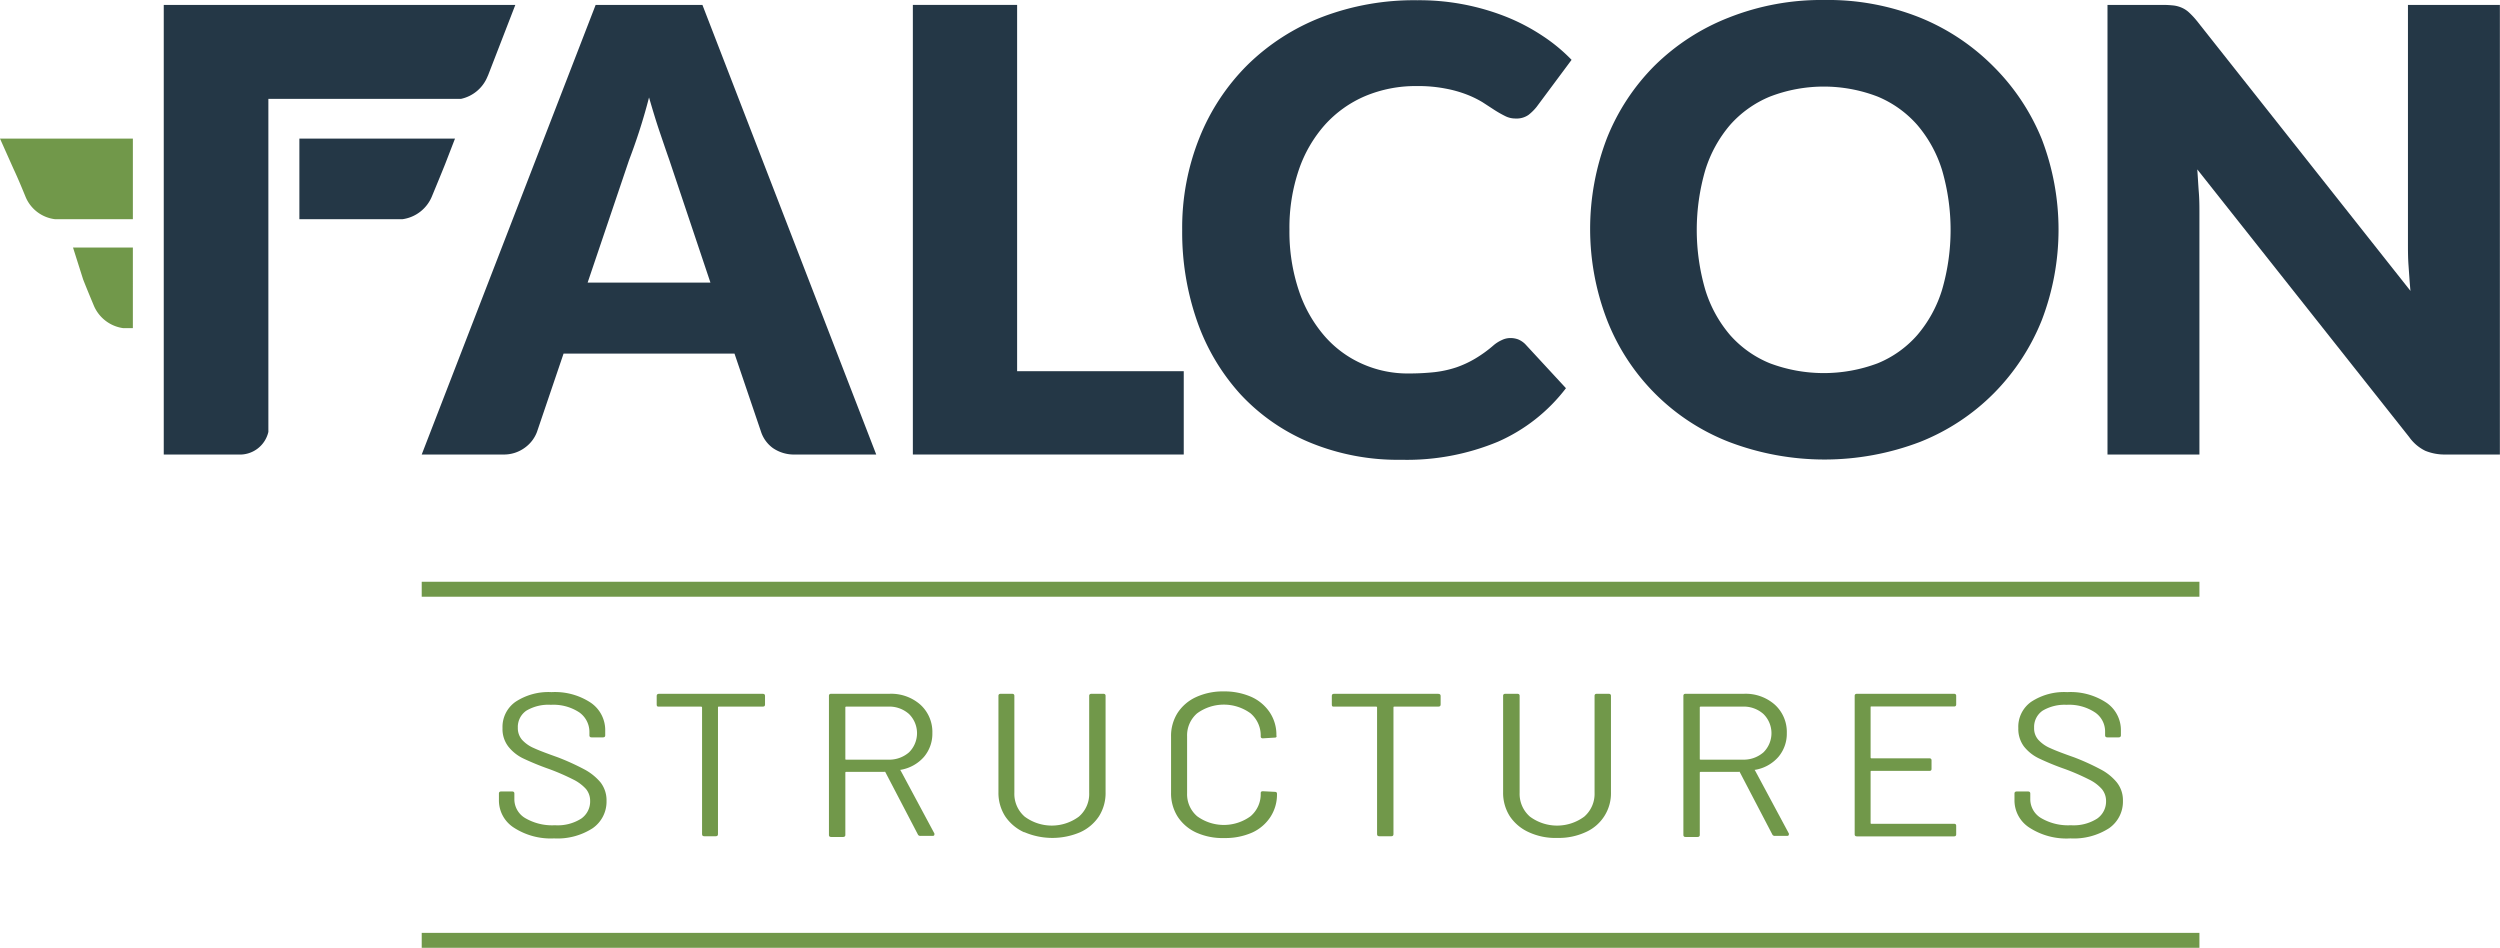
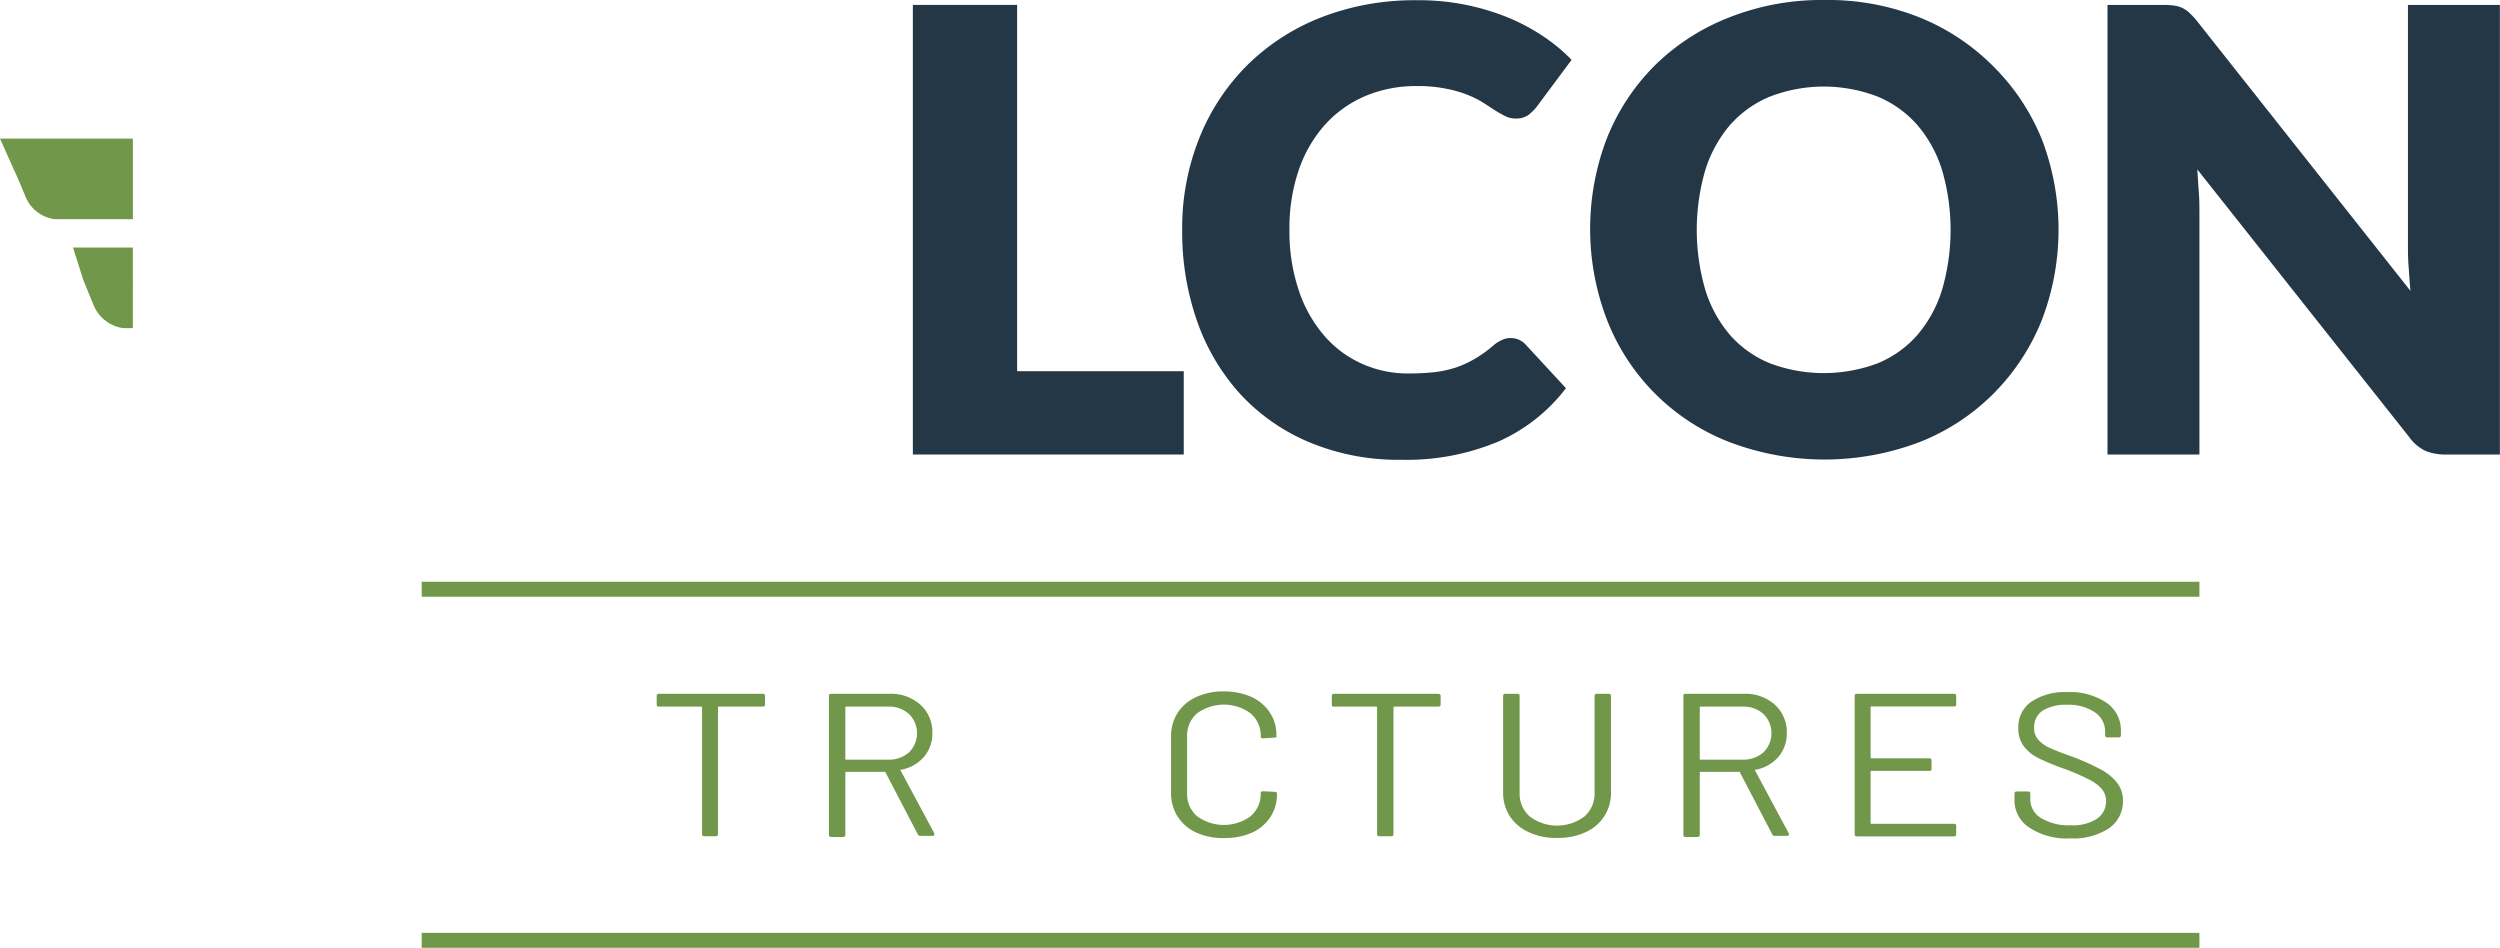
<svg xmlns="http://www.w3.org/2000/svg" id="Layer_1" data-name="Layer 1" viewBox="0 0 208.85 79.18">
  <defs>
    <style>.cls-1{fill:#243746;}.cls-2{fill:#71984a;}</style>
  </defs>
  <title>fal_logo</title>
-   <path class="cls-1" d="M346.34,61.66,331.81,99.22h6.8a2.94,2.94,0,0,0,1.83-.58,2.86,2.86,0,0,0,1-1.31l2.22-6.54h14.28l2.22,6.54a2.74,2.74,0,0,0,1,1.36,3.12,3.12,0,0,0,1.86.53h6.76L355.26,61.66Zm-.67,23.2,3.46-10.23c.25-.66.53-1.43.82-2.32s.58-1.87.85-2.92c.29,1,.59,2,.89,2.88s.56,1.65.79,2.3l3.45,10.29Z" transform="translate(-296.58 -61.25)" />
  <polygon class="cls-1" points="84.97 0.41 76.26 0.41 76.26 37.97 98.89 37.97 98.89 31.01 84.97 31.01 84.97 0.41" />
  <path class="cls-1" d="M407.26,71.68a9.59,9.59,0,0,1,3.36-2.4,10.89,10.89,0,0,1,4.33-.84,11.93,11.93,0,0,1,2.39.21,10,10,0,0,1,1.78.5,8.43,8.43,0,0,1,1.31.64l1,.65a9.13,9.13,0,0,0,.88.5,1.86,1.86,0,0,0,.87.21,1.74,1.74,0,0,0,1.09-.3,4.19,4.19,0,0,0,.67-.66l2.93-3.94a14.17,14.17,0,0,0-2.42-2,16.63,16.63,0,0,0-3-1.58,19.68,19.68,0,0,0-7.47-1.4,21.53,21.53,0,0,0-8,1.42,18.23,18.23,0,0,0-6.2,4,18,18,0,0,0-4,6.07,20.18,20.18,0,0,0-1.44,7.72,22.51,22.51,0,0,0,1.26,7.64,17.75,17.75,0,0,0,3.62,6.08,16.56,16.56,0,0,0,5.75,4,19.25,19.25,0,0,0,7.67,1.46,19.82,19.82,0,0,0,8.08-1.51,14.45,14.45,0,0,0,5.68-4.47L424,90a1.85,1.85,0,0,0-.6-.4,1.88,1.88,0,0,0-.62-.11,1.63,1.63,0,0,0-.74.17,2.91,2.91,0,0,0-.67.42,10.48,10.48,0,0,1-1.54,1.12,8.51,8.51,0,0,1-1.59.74,9.15,9.15,0,0,1-1.82.4,20.55,20.55,0,0,1-2.17.11,9.3,9.3,0,0,1-3.86-.8,9,9,0,0,1-3.16-2.33,11.18,11.18,0,0,1-2.14-3.78,15.51,15.51,0,0,1-.79-5.12,15,15,0,0,1,.79-5A11,11,0,0,1,407.26,71.68Z" transform="translate(-296.58 -61.25)" />
  <path class="cls-1" d="M463.1,66.79A18.38,18.38,0,0,0,457,62.73a20.65,20.65,0,0,0-8-1.48,21,21,0,0,0-8,1.47,18.33,18.33,0,0,0-6.18,4,18,18,0,0,0-4,6.08,21.19,21.19,0,0,0,0,15.15A17.91,17.91,0,0,0,441,98.16a22.39,22.39,0,0,0,16,0,18.08,18.08,0,0,0,6.15-4.06,18.36,18.36,0,0,0,4-6.1,21.14,21.14,0,0,0,0-15.13A18.28,18.28,0,0,0,463.1,66.79Zm-4.28,18.67a10.6,10.6,0,0,1-2.07,3.78,8.85,8.85,0,0,1-3.31,2.36,12.79,12.79,0,0,1-9,0,8.92,8.92,0,0,1-3.33-2.36,10.6,10.6,0,0,1-2.07-3.78,17.9,17.9,0,0,1,0-10,10.64,10.64,0,0,1,2.07-3.77,9.05,9.05,0,0,1,3.33-2.37,12.51,12.51,0,0,1,9,0,9,9,0,0,1,3.31,2.37,10.64,10.64,0,0,1,2.07,3.77,17.9,17.9,0,0,1,0,10Z" transform="translate(-296.58 -61.25)" />
  <path class="cls-1" d="M497.74,61.66V81.53c0,.61,0,1.25.05,1.92s.09,1.38.16,2.1L480.11,63a6.52,6.52,0,0,0-.64-.69,2.13,2.13,0,0,0-.59-.4,2.48,2.48,0,0,0-.7-.2,8.39,8.39,0,0,0-.95-.05h-4.59V99.22h7.68V79.09c0-.55,0-1.14-.05-1.77s-.08-1.27-.13-1.92l17.71,22.37a3.57,3.57,0,0,0,1.34,1.14,4.27,4.27,0,0,0,1.7.31h4.53V61.66Z" transform="translate(-296.58 -61.25)" />
  <path class="cls-2" d="M301.16,79.56h6.52V72.83h-11.1l1.13,2.53c.18.38.49,1.07,1,2.32A3.06,3.06,0,0,0,301.16,79.56Z" transform="translate(-296.58 -61.25)" />
  <path class="cls-2" d="M306.85,88.66h.83V81.93h-5l.84,2.65c.17.44.46,1.15.89,2.18A3.13,3.13,0,0,0,306.85,88.66Z" transform="translate(-296.58 -61.25)" />
-   <path class="cls-2" d="M339.49,130.38a2.7,2.7,0,0,1-1.23-2.31v-.53c0-.11.06-.17.19-.17h.91c.13,0,.19.06.19.17V128a1.83,1.83,0,0,0,.9,1.59,4.45,4.45,0,0,0,2.49.6,3.65,3.65,0,0,0,2.19-.55,1.74,1.74,0,0,0,.75-1.47,1.55,1.55,0,0,0-.34-1,3.55,3.55,0,0,0-1.07-.8,19.33,19.33,0,0,0-2-.87,22.47,22.47,0,0,1-2.18-.89,3.53,3.53,0,0,1-1.25-1,2.39,2.39,0,0,1-.48-1.53,2.56,2.56,0,0,1,1.1-2.21,5,5,0,0,1,3-.8,5.41,5.41,0,0,1,3.28.89,2.77,2.77,0,0,1,1.2,2.35v.37c0,.11-.06.17-.19.17H346c-.12,0-.18-.06-.18-.17v-.31a2,2,0,0,0-.85-1.61,3.93,3.93,0,0,0-2.37-.63,3.59,3.59,0,0,0-2.05.49,1.65,1.65,0,0,0-.71,1.43,1.48,1.48,0,0,0,.35,1,2.86,2.86,0,0,0,1,.7c.43.2,1.1.45,2,.77a20.4,20.4,0,0,1,2.2,1,4.59,4.59,0,0,1,1.35,1.08,2.44,2.44,0,0,1,.51,1.56,2.7,2.7,0,0,1-1.16,2.28,5.4,5.4,0,0,1-3.22.85A5.66,5.66,0,0,1,339.49,130.38Z" transform="translate(-296.58 -61.25)" />
  <path class="cls-2" d="M360.49,119.38v.73c0,.12-.06.17-.19.17h-3.67c-.05,0-.07,0-.07.07v10.59c0,.11-.06.17-.19.17h-.95c-.13,0-.19-.06-.19-.17V120.35s0-.07-.08-.07h-3.52c-.12,0-.19,0-.19-.17v-.73c0-.11.07-.17.19-.17h8.67C360.43,119.21,360.49,119.27,360.49,119.38Z" transform="translate(-296.58 -61.25)" />
  <path class="cls-2" d="M373.28,131l-2.75-5.27a.08.08,0,0,0-.07,0h-3.19s-.07,0-.07.07v5.2c0,.11-.07.17-.19.17h-1c-.12,0-.18-.06-.18-.17V119.38c0-.11.06-.17.18-.17h4.85a3.69,3.69,0,0,1,2.61.91,3.08,3.08,0,0,1,1,2.37,3,3,0,0,1-.71,2,3.33,3.33,0,0,1-1.93,1.07c-.05,0-.06,0,0,.08l2.81,5.24a.19.19,0,0,1,0,.08q0,.12-.15.12h-1A.24.24,0,0,1,373.28,131Zm-6.08-10.66v4.3c0,.05,0,.07.07.07h3.49a2.51,2.51,0,0,0,1.76-.61,2.25,2.25,0,0,0,0-3.2,2.48,2.48,0,0,0-1.76-.62h-3.49S367.2,120.29,367.2,120.33Z" transform="translate(-296.58 -61.25)" />
-   <path class="cls-2" d="M382.12,130.77a3.8,3.8,0,0,1-1.57-1.33,3.63,3.63,0,0,1-.56-2v-8.06c0-.11.06-.17.19-.17h.95c.13,0,.19.06.19.17v8.09a2.52,2.52,0,0,0,.86,2,3.8,3.8,0,0,0,4.53,0,2.49,2.49,0,0,0,.86-2v-8.09c0-.11.07-.17.19-.17h1c.12,0,.18.06.18.17v8.06a3.62,3.62,0,0,1-.55,2,3.71,3.71,0,0,1-1.56,1.33,5.92,5.92,0,0,1-4.67,0Z" transform="translate(-296.58 -61.25)" />
  <path class="cls-2" d="M396.51,130.8a3.67,3.67,0,0,1-1.55-1.33,3.63,3.63,0,0,1-.55-2v-4.67a3.59,3.59,0,0,1,.55-2,3.65,3.65,0,0,1,1.55-1.32,5.37,5.37,0,0,1,2.3-.47,5.57,5.57,0,0,1,2.31.46,3.65,3.65,0,0,1,1.54,1.3,3.35,3.35,0,0,1,.55,1.92.15.15,0,0,1,0,.13.17.17,0,0,1-.13.05l-1,.06c-.12,0-.18-.06-.18-.16v0a2.43,2.43,0,0,0-.85-1.93,3.79,3.79,0,0,0-4.46,0,2.43,2.43,0,0,0-.84,1.92v4.76a2.42,2.42,0,0,0,.84,1.92,3.79,3.79,0,0,0,4.46,0,2.42,2.42,0,0,0,.85-1.93v0c0-.11.06-.16.18-.16l1,.05c.12,0,.18.06.18.16a3.44,3.44,0,0,1-.55,1.94,3.6,3.6,0,0,1-1.54,1.31,5.57,5.57,0,0,1-2.31.45A5.37,5.37,0,0,1,396.51,130.8Z" transform="translate(-296.58 -61.25)" />
  <path class="cls-2" d="M416.93,119.38v.73c0,.12-.07.17-.19.17h-3.67c-.05,0-.08,0-.08.07v10.59c0,.11-.06.17-.18.17h-1c-.13,0-.19-.06-.19-.17V120.35s0-.07-.07-.07h-3.52c-.13,0-.19,0-.19-.17v-.73c0-.11.06-.17.19-.17h8.67C416.86,119.21,416.93,119.27,416.93,119.38Z" transform="translate(-296.58 -61.25)" />
  <path class="cls-2" d="M424.29,130.77a3.77,3.77,0,0,1-1.58-1.33,3.63,3.63,0,0,1-.56-2v-8.06c0-.11.06-.17.19-.17h1c.13,0,.19.06.19.17v8.09a2.52,2.52,0,0,0,.86,2,3.81,3.81,0,0,0,4.54,0,2.52,2.52,0,0,0,.86-2v-8.09c0-.11.06-.17.18-.17h1c.12,0,.19.06.19.17v8.06a3.54,3.54,0,0,1-2.12,3.33,5.37,5.37,0,0,1-2.34.48A5.31,5.31,0,0,1,424.29,130.77Z" transform="translate(-296.58 -61.25)" />
  <path class="cls-2" d="M444.66,131l-2.75-5.27a.08.08,0,0,0-.07,0h-3.19s-.07,0-.07.07v5.2c0,.11-.07.17-.19.17h-1c-.12,0-.18-.06-.18-.17V119.38c0-.11.06-.17.18-.17h4.86a3.68,3.68,0,0,1,2.6.91,3.08,3.08,0,0,1,1,2.37,3,3,0,0,1-.71,2,3.3,3.3,0,0,1-1.93,1.07c-.05,0-.06,0,0,.08l2.81,5.24a.11.11,0,0,1,0,.08q0,.12-.15.12h-1A.24.24,0,0,1,444.66,131Zm-6.08-10.66v4.3c0,.05,0,.07.07.07h3.49a2.51,2.51,0,0,0,1.76-.61,2.25,2.25,0,0,0,0-3.2,2.48,2.48,0,0,0-1.76-.62h-3.49S438.58,120.29,438.58,120.33Z" transform="translate(-296.58 -61.25)" />
  <path class="cls-2" d="M459.82,120.27h-6.9c-.05,0-.07,0-.07.06v4.2s0,.07.07.07h4.84c.12,0,.18.06.18.17v.71c0,.12-.06.17-.18.17h-4.84a.06.06,0,0,0-.07.07V130a.06.06,0,0,0,.07.07h6.9c.12,0,.18.05.18.17v.71c0,.11-.06.17-.18.17h-8.11c-.13,0-.19-.06-.19-.17V119.38c0-.11.06-.17.19-.17h8.11c.12,0,.18.06.18.17v.72C460,120.21,459.94,120.27,459.82,120.27Z" transform="translate(-296.58 -61.25)" />
  <path class="cls-2" d="M466.1,130.38a2.7,2.7,0,0,1-1.23-2.31v-.53c0-.11.07-.17.19-.17H466c.12,0,.19.06.19.17V128a1.83,1.83,0,0,0,.9,1.59,4.45,4.45,0,0,0,2.49.6,3.65,3.65,0,0,0,2.19-.55,1.74,1.74,0,0,0,.75-1.47,1.56,1.56,0,0,0-.35-1,3.42,3.42,0,0,0-1.07-.8,19,19,0,0,0-2-.87,21.45,21.45,0,0,1-2.18-.89,3.56,3.56,0,0,1-1.26-1,2.45,2.45,0,0,1-.47-1.53,2.55,2.55,0,0,1,1.09-2.21,5,5,0,0,1,3-.8,5.41,5.41,0,0,1,3.28.89,2.77,2.77,0,0,1,1.2,2.35v.37c0,.11-.07.17-.19.17h-.94c-.12,0-.19-.06-.19-.17v-.31a1.92,1.92,0,0,0-.85-1.61,3.93,3.93,0,0,0-2.37-.63,3.58,3.58,0,0,0-2,.49,1.65,1.65,0,0,0-.71,1.43,1.43,1.43,0,0,0,.35,1,2.86,2.86,0,0,0,1,.7c.43.2,1.09.45,2,.77a19.55,19.55,0,0,1,2.2,1,4.35,4.35,0,0,1,1.35,1.08,2.39,2.39,0,0,1,.52,1.56,2.7,2.7,0,0,1-1.16,2.28,5.44,5.44,0,0,1-3.23.85A5.68,5.68,0,0,1,466.1,130.38Z" transform="translate(-296.58 -61.25)" />
  <rect class="cls-2" x="35.23" y="48.6" width="148.51" height="1.25" />
  <rect class="cls-2" x="35.23" y="77.93" width="148.51" height="1.25" />
-   <path class="cls-1" d="M332.66,77.66c.78-1.88,1.11-2.71,1.11-2.71l.82-2.12h-13v6.73h8.63A3.12,3.12,0,0,0,332.66,77.66Z" transform="translate(-296.58 -61.25)" />
-   <path class="cls-1" d="M337.3,67.66l.07-.16,2.26-5.84H310.26V79.09h0v6.72h0V99.22h6.21A2.44,2.44,0,0,0,319,97.33V69.51h16.09A3.1,3.1,0,0,0,337.3,67.66Z" transform="translate(-296.58 -61.25)" />
</svg>